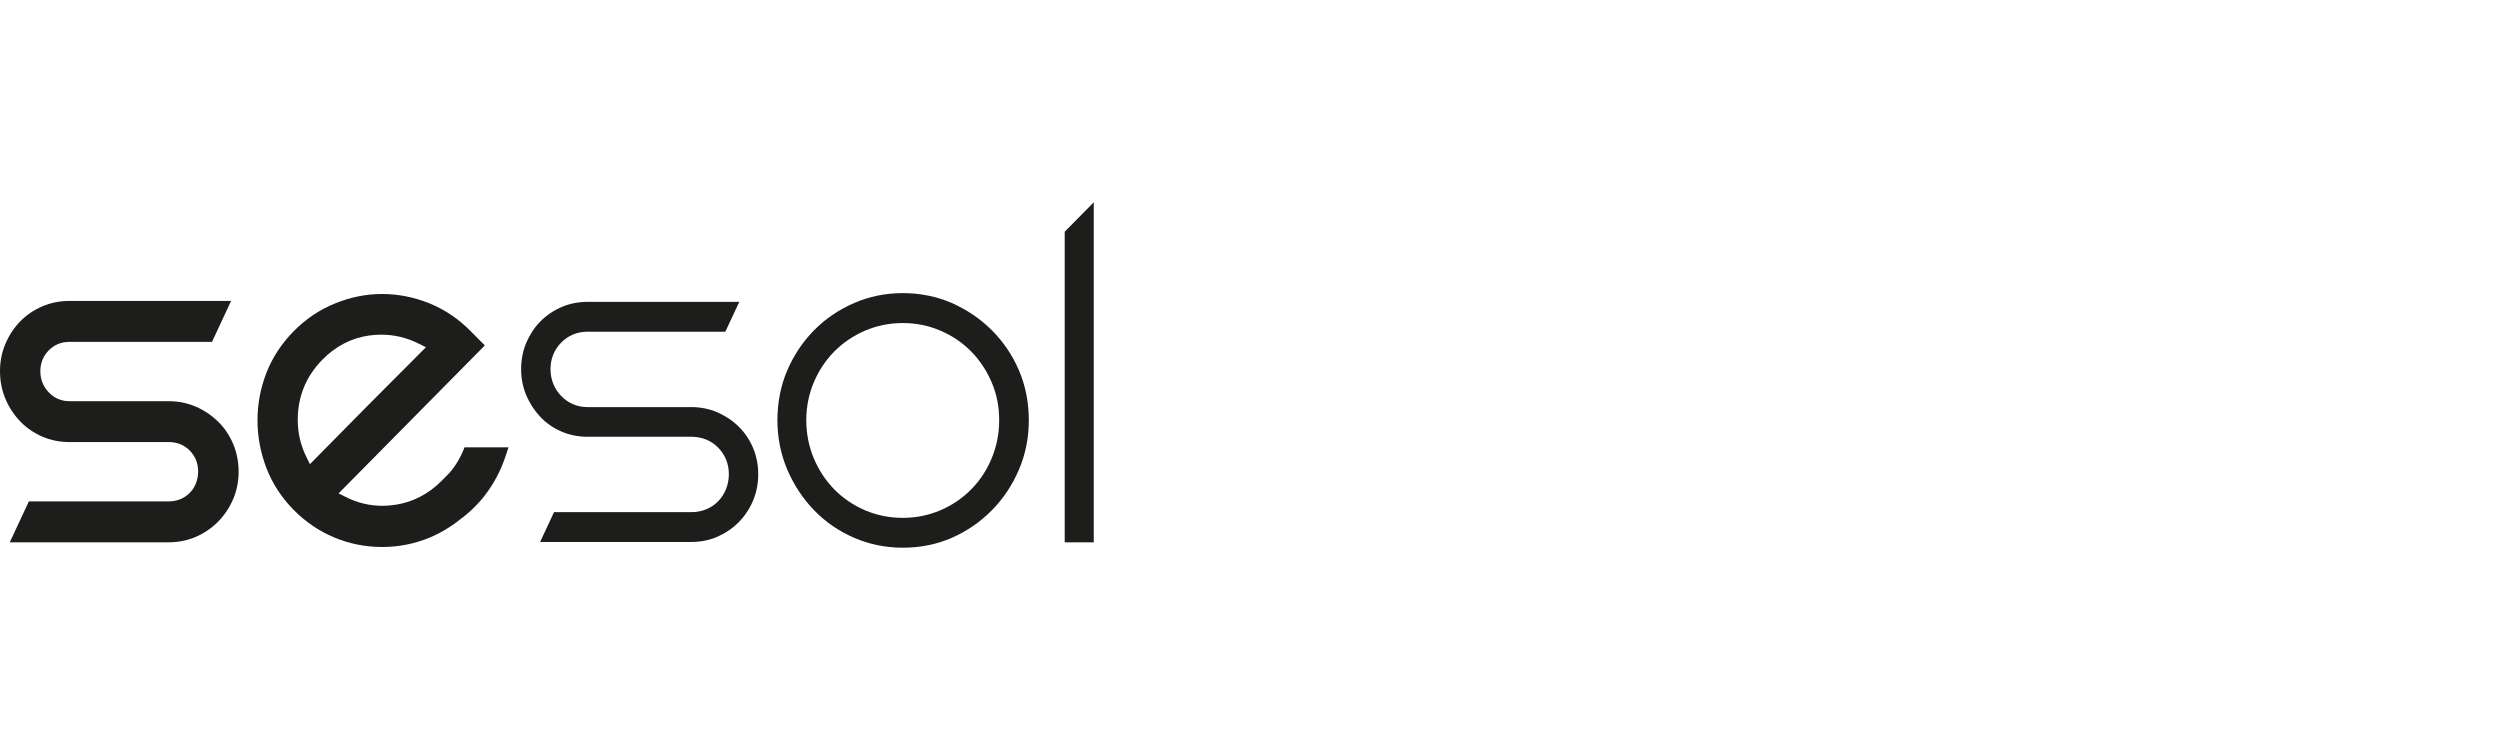
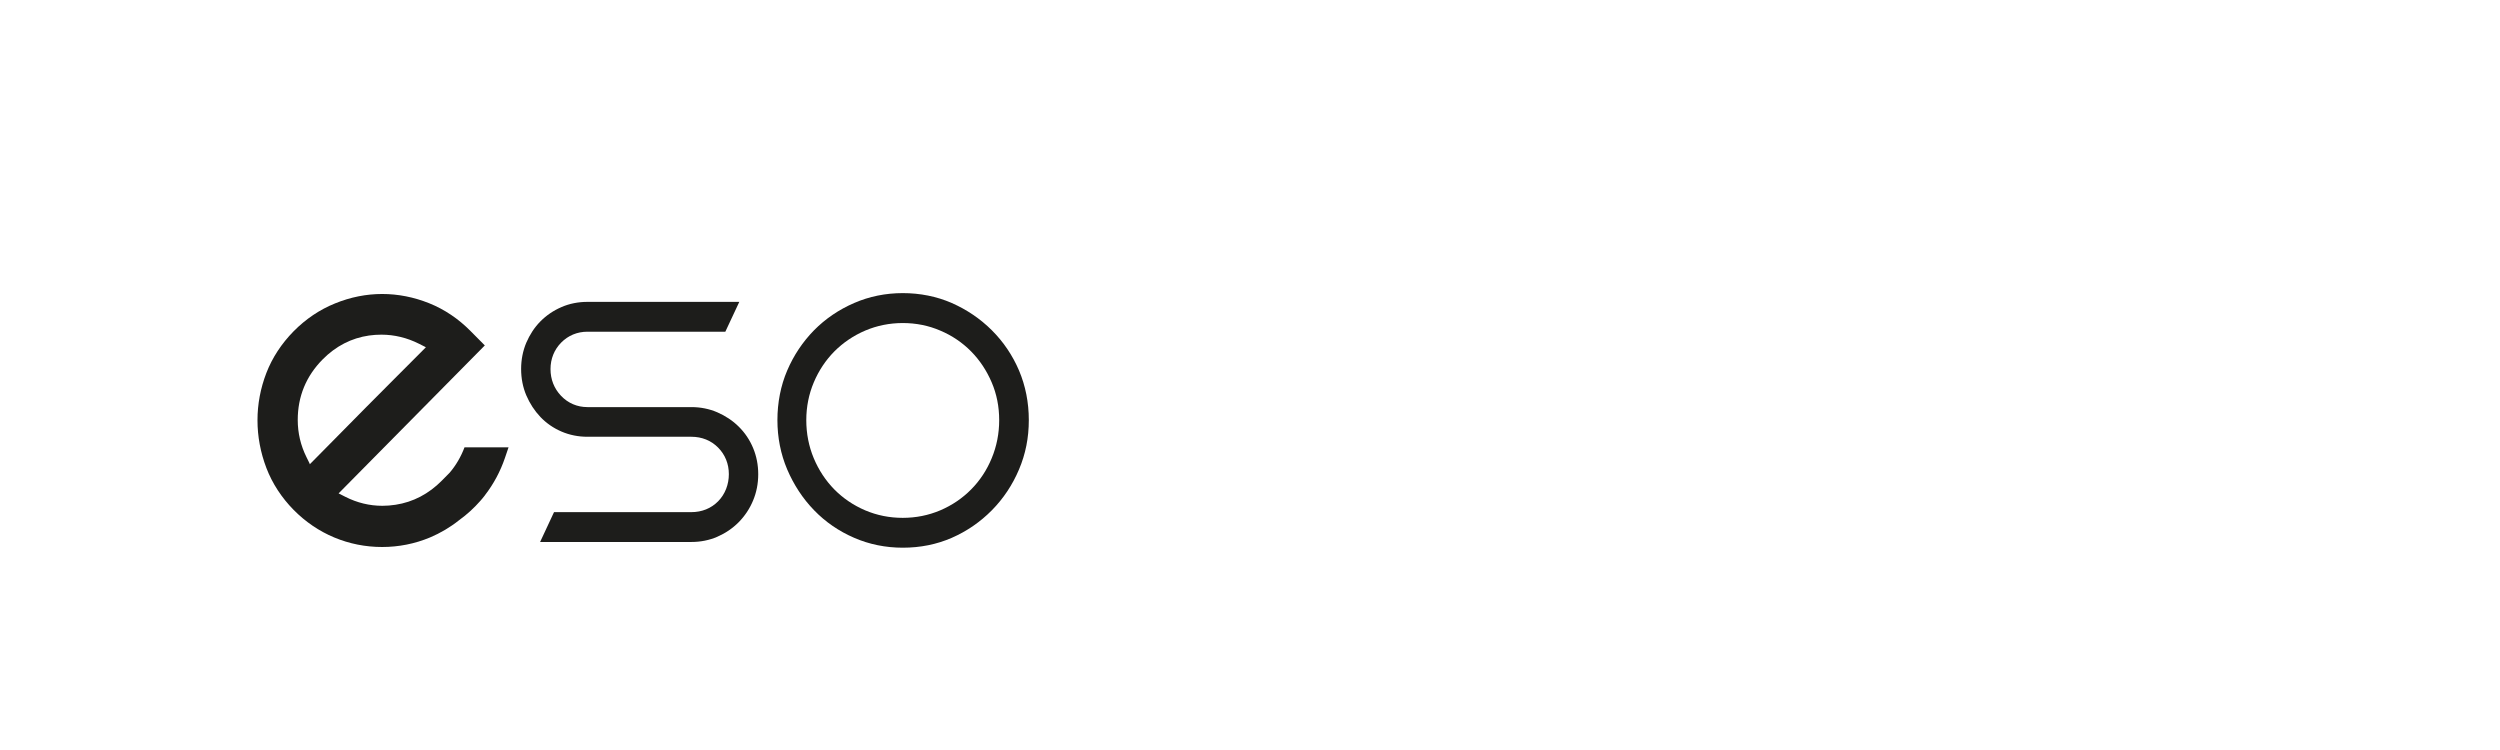
<svg xmlns="http://www.w3.org/2000/svg" width="200" height="60" viewBox="0 0 200 60" fill="none">
  <path d="M72.225 43.816C70.855 43.816 69.546 43.552 68.333 43.025C67.114 42.497 66.038 41.762 65.133 40.825C64.222 39.888 63.502 38.785 62.974 37.55C62.454 36.321 62.193 34.996 62.193 33.608C62.193 32.22 62.454 30.86 62.974 29.646C63.495 28.425 64.222 27.342 65.126 26.419C66.031 25.503 67.114 24.768 68.333 24.24C69.546 23.713 70.855 23.449 72.225 23.449C73.596 23.449 74.939 23.713 76.138 24.24C77.344 24.768 78.427 25.503 79.352 26.426C80.27 27.342 81.004 28.425 81.524 29.646C82.038 30.86 82.305 32.193 82.305 33.608C82.305 35.024 82.045 36.321 81.524 37.55C81.004 38.785 80.27 39.888 79.352 40.818C78.427 41.755 77.351 42.497 76.145 43.025C74.939 43.552 73.623 43.816 72.225 43.816ZM72.225 25.843C71.177 25.843 70.163 26.044 69.217 26.447C68.278 26.849 67.449 27.412 66.75 28.112C66.051 28.82 65.503 29.646 65.106 30.583C64.708 31.526 64.503 32.539 64.503 33.608C64.503 34.677 64.701 35.697 65.099 36.654C65.496 37.605 66.051 38.445 66.743 39.152C67.442 39.86 68.272 40.422 69.21 40.825C70.156 41.227 71.163 41.428 72.219 41.428C73.274 41.428 74.281 41.227 75.227 40.825C76.166 40.422 76.995 39.86 77.694 39.152C78.393 38.445 78.948 37.605 79.338 36.654C79.736 35.697 79.935 34.677 79.935 33.608C79.935 32.539 79.736 31.519 79.332 30.583C78.934 29.653 78.386 28.82 77.687 28.112C76.988 27.404 76.159 26.842 75.22 26.447C74.288 26.044 73.274 25.843 72.225 25.843Z" fill="#1D1D1B" />
-   <path d="M18.653 35.516C18.365 34.836 17.96 34.233 17.453 33.733C16.939 33.233 16.343 32.824 15.665 32.532C14.993 32.241 14.26 32.095 13.486 32.095H5.557C4.906 32.095 4.351 31.859 3.899 31.388C3.454 30.923 3.228 30.354 3.228 29.701C3.228 29.049 3.454 28.48 3.899 28.029C4.345 27.578 4.9 27.349 5.551 27.349H16.96L18.488 24.074H5.557C4.783 24.074 4.057 24.22 3.378 24.511C2.7 24.802 2.111 25.205 1.617 25.711C1.124 26.211 0.726 26.815 0.439 27.495C0.144 28.175 0 28.91 0 29.694C0 30.479 0.144 31.214 0.432 31.901C0.72 32.588 1.124 33.199 1.617 33.712C2.111 34.226 2.707 34.635 3.378 34.926C4.05 35.218 4.783 35.364 5.557 35.364H13.486C14.164 35.364 14.733 35.593 15.178 36.044C15.624 36.495 15.85 37.057 15.85 37.716C15.85 38.375 15.624 38.979 15.178 39.43C14.733 39.881 14.164 40.11 13.486 40.11H2.309L0.781 43.385H13.486C14.26 43.385 14.986 43.24 15.665 42.948C16.343 42.657 16.939 42.247 17.453 41.727C17.96 41.213 18.365 40.603 18.659 39.916C18.947 39.236 19.091 38.493 19.091 37.709C19.084 36.939 18.94 36.196 18.653 35.516Z" fill="#1D1D1B" />
  <path d="M60.247 35.836C59.973 35.184 59.589 34.615 59.103 34.136C58.616 33.65 58.034 33.268 57.383 32.984C56.739 32.706 56.04 32.568 55.306 32.568H46.994C46.179 32.568 45.446 32.255 44.884 31.666C44.329 31.083 44.041 30.347 44.041 29.528C44.041 28.709 44.336 27.974 44.897 27.405C45.459 26.836 46.186 26.537 46.994 26.537H58.027L59.144 24.15H46.994C46.254 24.15 45.555 24.289 44.918 24.567C44.274 24.844 43.705 25.233 43.232 25.712C42.759 26.191 42.383 26.766 42.102 27.419C41.828 28.071 41.69 28.779 41.69 29.521C41.69 30.264 41.828 30.979 42.102 31.624C42.383 32.283 42.766 32.866 43.239 33.365C43.712 33.858 44.274 34.247 44.918 34.524C45.562 34.802 46.261 34.941 46.994 34.941H55.306C56.149 34.941 56.889 35.239 57.451 35.808C58.013 36.377 58.308 37.113 58.308 37.931C58.308 38.75 58.013 39.534 57.451 40.103C56.889 40.672 56.149 40.971 55.306 40.971H44.322L43.212 43.351V43.358H55.306C56.047 43.358 56.745 43.219 57.383 42.941C58.034 42.657 58.609 42.268 59.096 41.776C59.582 41.283 59.973 40.7 60.247 40.041C60.521 39.389 60.658 38.681 60.658 37.938C60.658 37.196 60.521 36.488 60.247 35.836Z" fill="#1D1D1B" />
-   <path d="M87.5 43.385H85.177V18.536L85.191 18.523L87.5 16.184V43.385Z" fill="#1D1D1B" />
  <path d="M30.576 23.519C31.844 23.519 33.111 23.768 34.338 24.261C35.565 24.754 36.675 25.503 37.648 26.488L38.785 27.634L27.143 39.416L27.088 39.472L27.157 39.506L27.636 39.749C28.568 40.221 29.562 40.464 30.59 40.464C30.939 40.464 31.289 40.436 31.645 40.381C33.05 40.166 34.297 39.513 35.352 38.445L35.976 37.813C36.469 37.237 36.873 36.55 37.161 35.787H40.683L40.396 36.633C40.026 37.716 39.491 38.715 38.806 39.603L38.778 39.645C38.662 39.798 38.539 39.944 38.422 40.075C37.922 40.644 37.353 41.165 36.736 41.609C36.024 42.178 35.236 42.643 34.4 42.997C33.187 43.503 31.898 43.76 30.569 43.76C29.24 43.76 27.951 43.503 26.738 42.997C25.526 42.49 24.436 41.748 23.49 40.79C22.545 39.832 21.784 38.681 21.311 37.438C20.838 36.196 20.599 34.913 20.599 33.622C20.599 32.331 20.838 31.061 21.311 29.833C21.784 28.612 22.517 27.495 23.49 26.502C24.463 25.517 25.58 24.768 26.8 24.275C28.041 23.768 29.308 23.519 30.576 23.519ZM24.785 37.14L24.84 37.084L25.224 36.696C25.635 36.28 26.04 35.863 26.451 35.454L29.336 32.532C30.178 31.679 31.001 30.853 31.796 30.062C32.399 29.465 33.015 28.848 33.632 28.223L34.016 27.835L34.071 27.779L34.002 27.744L33.523 27.502C32.57 27.023 31.556 26.773 30.514 26.773C30.185 26.773 29.856 26.794 29.521 26.842C28.116 27.044 26.862 27.689 25.807 28.758C24.484 30.097 23.819 31.721 23.819 33.594C23.819 34.635 24.052 35.634 24.518 36.571L24.758 37.057L24.785 37.14Z" fill="#1D1D1B" />
</svg>